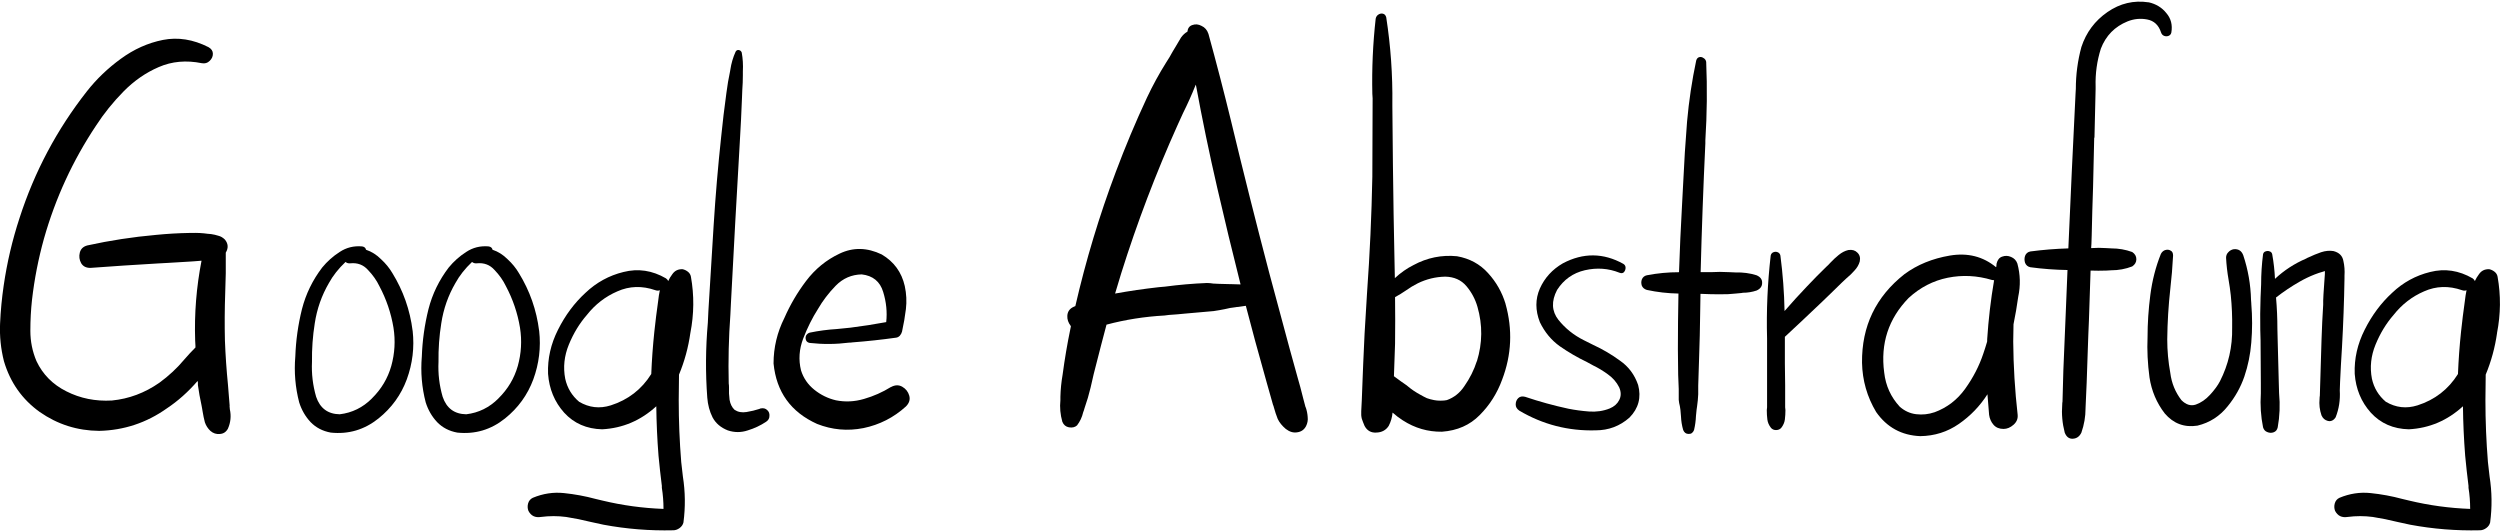
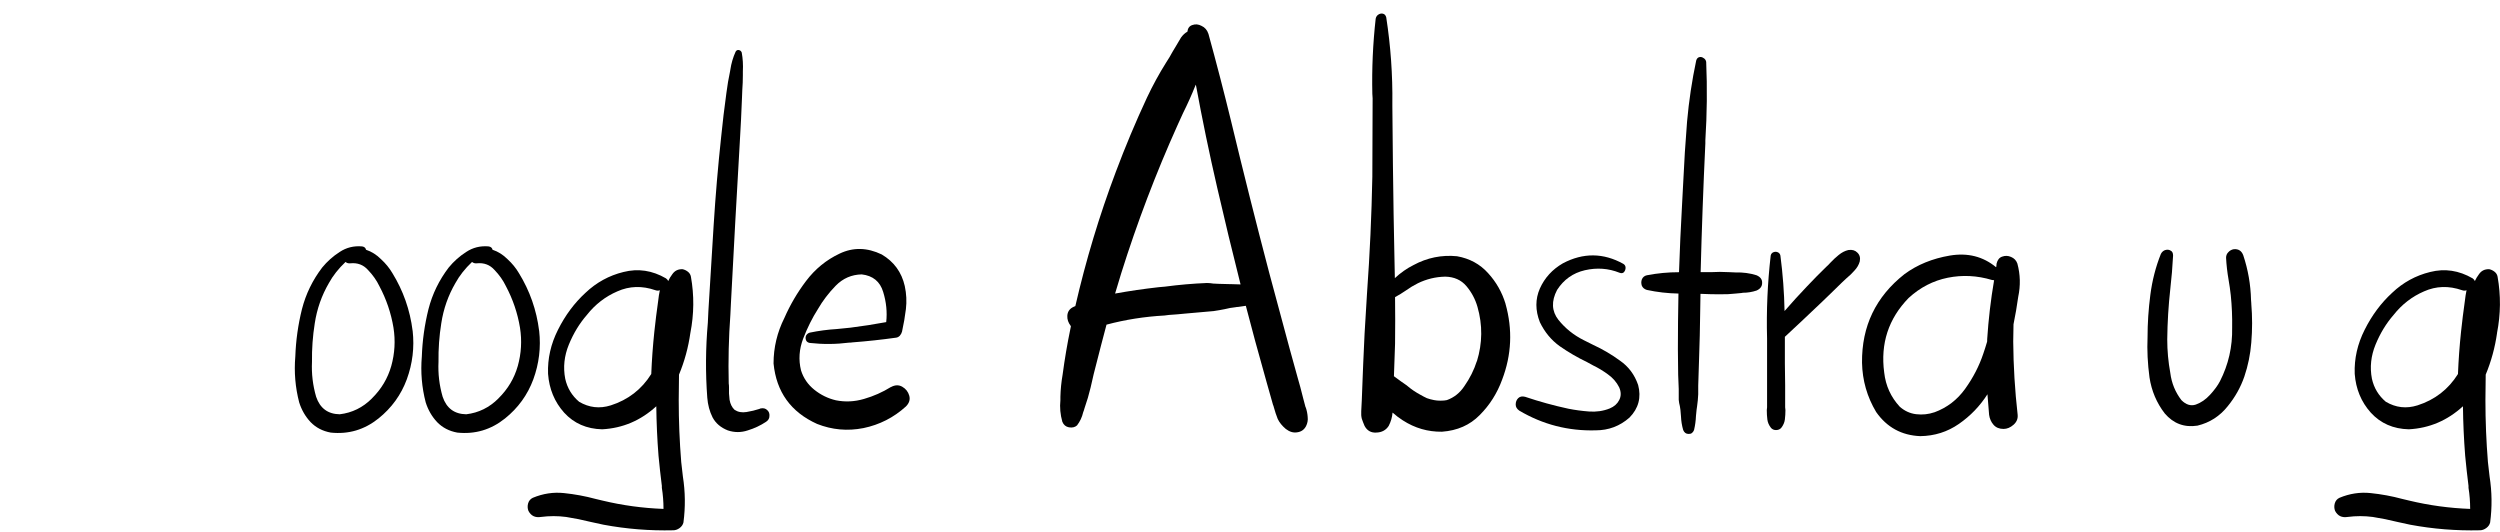
<svg xmlns="http://www.w3.org/2000/svg" xmlns:ns1="http://sodipodi.sourceforge.net/DTD/sodipodi-0.dtd" xmlns:ns2="http://www.inkscape.org/namespaces/inkscape" width="188" height="40" viewBox="0 0 62.087 13.131" version="1.1" id="svg8" ns1:docname="Google Abstrafung.svg" ns2:version="0.92.4 (5da689c313, 2019-01-14)">
  <defs id="defs2" />
  <ns1:namedview id="base" pagecolor="#ffffff" bordercolor="#666666" borderopacity="1.0" ns2:pageopacity="0.0" ns2:pageshadow="2" ns2:zoom="1.4" ns2:cx="118.76648" ns2:cy="-17.760779" ns2:document-units="mm" ns2:current-layer="layer1" showgrid="false" ns2:showpageshadow="false" showborder="false" fit-margin-top="0" fit-margin-left="0" fit-margin-right="0" fit-margin-bottom="0" ns2:window-width="1920" ns2:window-height="1116" ns2:window-x="1912" ns2:window-y="-8" ns2:window-maximized="1" />
  <g ns2:label="Ebene 1" ns2:groupmode="layer" id="layer1" transform="translate(-38.606,-46.014)">
    <g aria-label="Google Abstrafung" style="font-style:normal;font-variant:normal;font-weight:normal;font-stretch:normal;font-size:14.111px;line-height:1.25;font-family:hulko;-inkscape-font-specification:'hulko, Normal';font-variant-ligatures:normal;font-variant-caps:normal;font-variant-numeric:normal;font-feature-settings:normal;text-align:start;letter-spacing:0px;word-spacing:0px;writing-mode:lr-tb;direction:ltr;text-anchor:start;fill:#000000;fill-opacity:1;stroke:none;stroke-width:0.265" id="text3715">
-       <path d="m 44.307,56.056 v 0 q 0,0.041 0.007,0.083 0.055,0.248 -0.048,0.482 -0.069,0.124 -0.2,0.131 -0.131,0.014 -0.234,-0.076 -0.096,-0.09 -0.138,-0.214 -0.034,-0.131 -0.055,-0.262 -0.007,-0.041 -0.014,-0.083 -0.007,-0.034 -0.014,-0.076 -0.055,-0.248 -0.09,-0.503 0,-0.034 0,-0.062 -0.007,-0.021 -0.007,-0.041 -0.351,0.407 -0.765,0.682 -0.758,0.537 -1.681,0.558 -0.813,-0.007 -1.475,-0.469 -0.655,-0.469 -0.889,-1.261 -0.117,-0.462 -0.096,-0.937 0.021,-0.475 0.09,-0.944 0.124,-0.854 0.393,-1.674 0.558,-1.729 1.674,-3.149 0.358,-0.455 0.841,-0.806 0.489,-0.358 1.047,-0.469 0.558,-0.11 1.13,0.179 0.11,0.062 0.11,0.165 0,0.103 -0.083,0.179 -0.076,0.076 -0.193,0.055 -0.579,-0.117 -1.068,0.096 -0.482,0.207 -0.875,0.606 -0.393,0.4 -0.682,0.847 -0.868,1.302 -1.295,2.811 -0.207,0.744 -0.296,1.516 -0.041,0.372 -0.041,0.772 0,0.393 0.152,0.751 0.234,0.496 0.744,0.751 0.517,0.262 1.13,0.227 0.634,-0.062 1.178,-0.441 0.351,-0.255 0.627,-0.586 0.131,-0.152 0.269,-0.289 0,-0.021 0,-0.041 0,-0.062 -0.007,-0.131 -0.034,-0.999 0.158,-1.984 -0.09,0.007 -0.172,0.014 -0.055,0 -0.103,0.007 -0.282,0.014 -0.565,0.034 -0.131,0.007 -0.255,0.014 -0.834,0.048 -1.667,0.11 -0.158,0 -0.227,-0.117 -0.069,-0.124 -0.034,-0.262 0.034,-0.138 0.186,-0.179 0.847,-0.186 1.709,-0.262 0.413,-0.041 0.827,-0.048 0.034,0 0.062,0 0.2,-0.007 0.393,0.021 0.041,0.007 0.083,0.007 0.096,0.014 0.179,0.041 0.09,0.021 0.165,0.096 0.124,0.152 0.021,0.324 0,0 0,0.007 0,0.007 0,0.014 0.007,0.489 -0.014,0.985 -0.021,0.593 -0.007,1.178 0.021,0.551 0.076,1.102 0.014,0.131 0.021,0.262 0.007,0.124 0.021,0.255 z" style="stroke-width:0.265" id="path3845" />
      <path d="m 48.854,54.189 v 0 q 0.069,0.62 -0.145,1.206 -0.214,0.579 -0.703,0.972 -0.524,0.42 -1.185,0.351 -0.303,-0.055 -0.503,-0.262 -0.193,-0.207 -0.282,-0.489 -0.145,-0.558 -0.096,-1.137 0.021,-0.599 0.165,-1.178 0.145,-0.565 0.503,-1.034 0.186,-0.227 0.434,-0.386 0.248,-0.165 0.558,-0.138 0.083,0.014 0.096,0.083 0.207,0.069 0.372,0.234 0.172,0.158 0.282,0.345 0.407,0.661 0.503,1.433 z m -1.013,1.681 v 0 q 0.351,-0.345 0.482,-0.806 0.131,-0.469 0.055,-0.951 -0.09,-0.544 -0.351,-1.034 -0.103,-0.214 -0.282,-0.4 -0.172,-0.193 -0.441,-0.165 -0.069,0.007 -0.117,-0.034 -0.262,0.248 -0.413,0.524 -0.269,0.462 -0.351,0.999 -0.076,0.475 -0.069,0.958 -0.021,0.441 0.103,0.868 0.145,0.427 0.586,0.434 0.462,-0.055 0.799,-0.393 z" style="stroke-width:0.265" id="path3847" />
      <path d="m 51.996,54.189 v 0 q 0.069,0.62 -0.145,1.206 -0.214,0.579 -0.703,0.972 -0.524,0.42 -1.185,0.351 -0.303,-0.055 -0.503,-0.262 -0.193,-0.207 -0.282,-0.489 -0.145,-0.558 -0.096,-1.137 0.021,-0.599 0.165,-1.178 0.145,-0.565 0.503,-1.034 0.186,-0.227 0.434,-0.386 0.248,-0.165 0.558,-0.138 0.083,0.014 0.096,0.083 0.207,0.069 0.372,0.234 0.172,0.158 0.282,0.345 0.407,0.661 0.503,1.433 z m -1.013,1.681 v 0 q 0.351,-0.345 0.482,-0.806 0.131,-0.469 0.055,-0.951 -0.09,-0.544 -0.351,-1.034 -0.103,-0.214 -0.282,-0.4 -0.172,-0.193 -0.441,-0.165 -0.069,0.007 -0.117,-0.034 -0.262,0.248 -0.413,0.524 -0.269,0.462 -0.351,0.999 -0.076,0.475 -0.069,0.958 -0.021,0.441 0.103,0.868 0.145,0.427 0.586,0.434 0.462,-0.055 0.799,-0.393 z" style="stroke-width:0.265" id="path3849" />
      <path d="m 55.751,54.244 v 0 q -0.076,0.537 -0.282,1.034 -0.007,0.317 -0.007,0.634 0,0.772 0.062,1.537 0.021,0.179 0.041,0.358 0.09,0.572 0.014,1.144 -0.021,0.083 -0.096,0.138 -0.076,0.055 -0.158,0.055 -0.875,0.021 -1.729,-0.138 -0.158,-0.034 -0.317,-0.069 -0.303,-0.076 -0.613,-0.124 -0.31,-0.041 -0.627,0 -0.214,0.034 -0.31,-0.152 -0.034,-0.09 -0.007,-0.186 0.028,-0.096 0.117,-0.138 0.379,-0.158 0.772,-0.117 0.4,0.041 0.785,0.145 0.09,0.021 0.172,0.041 0.744,0.179 1.516,0.207 0,-0.269 -0.041,-0.524 0,-0.028 0,-0.048 -0.048,-0.379 -0.083,-0.751 -0.048,-0.613 -0.055,-1.226 -0.579,0.531 -1.344,0.572 -0.579,-0.014 -0.944,-0.413 -0.358,-0.4 -0.4,-0.965 -0.021,-0.565 0.248,-1.096 0.269,-0.537 0.682,-0.916 0.407,-0.386 0.944,-0.517 0.544,-0.138 1.054,0.158 0.041,0.028 0.055,0.069 0.041,-0.09 0.103,-0.172 0.09,-0.131 0.255,-0.124 0.069,0.014 0.131,0.062 0.062,0.048 0.076,0.124 0.124,0.696 -0.014,1.399 z m -1.977,1.798 v 0 q 0.648,-0.207 1.006,-0.779 0.021,-0.524 0.076,-1.047 0.041,-0.386 0.096,-0.772 0.014,-0.131 0.041,-0.262 -0.048,0.021 -0.11,0 -0.496,-0.172 -0.944,0.028 -0.448,0.193 -0.758,0.586 -0.276,0.317 -0.448,0.737 -0.172,0.42 -0.09,0.847 0.076,0.345 0.345,0.572 0.372,0.22 0.785,0.09 z" style="stroke-width:0.265" id="path3851" />
      <path d="m 57.495,56.118 v 0 q 0.103,-0.021 0.165,0.041 0.062,0.055 0.055,0.145 0,0.09 -0.083,0.145 -0.207,0.138 -0.455,0.214 -0.248,0.083 -0.496,0 -0.262,-0.103 -0.379,-0.324 -0.11,-0.22 -0.131,-0.489 -0.069,-0.923 0.014,-1.86 0.007,-0.145 0.014,-0.296 0.062,-1.068 0.131,-2.136 0.069,-1.096 0.186,-2.184 0.055,-0.551 0.131,-1.096 0.034,-0.269 0.09,-0.531 0,-0.021 0.007,-0.041 0.034,-0.234 0.131,-0.448 0.028,-0.048 0.076,-0.041 0.055,0.007 0.076,0.062 0.041,0.227 0.028,0.469 0,0.048 0,0.096 0,0.179 -0.014,0.365 0,0.09 -0.007,0.179 -0.021,0.558 -0.055,1.116 -0.117,1.998 -0.22,3.996 -0.007,0.145 -0.014,0.289 -0.062,0.854 -0.041,1.709 0.007,0.041 0.007,0.096 -0.007,0.152 0.014,0.31 0.028,0.158 0.124,0.248 0.124,0.083 0.296,0.055 0.172,-0.028 0.317,-0.076 0.021,-0.007 0.034,-0.014 z" style="stroke-width:0.265" id="path3853" />
      <path d="m 60.733,55.587 v 0 q 0.152,-0.083 0.282,-0.007 0.131,0.076 0.172,0.22 0.041,0.145 -0.083,0.269 -0.455,0.413 -1.054,0.537 -0.593,0.117 -1.151,-0.103 -0.978,-0.441 -1.082,-1.502 0,-0.593 0.269,-1.13 0.214,-0.489 0.537,-0.916 0.338,-0.448 0.834,-0.682 0.503,-0.241 1.047,0.021 0.455,0.269 0.572,0.785 0.062,0.289 0.028,0.572 -0.034,0.276 -0.096,0.558 -0.014,0.055 -0.055,0.103 -0.041,0.041 -0.09,0.048 -0.544,0.076 -1.082,0.117 -0.041,0.007 -0.09,0.007 -0.489,0.062 -0.978,0.007 -0.069,-0.014 -0.09,-0.069 -0.021,-0.055 0,-0.11 0.028,-0.055 0.09,-0.076 0.331,-0.069 0.675,-0.09 0.172,-0.014 0.338,-0.034 0.441,-0.055 0.889,-0.138 0.041,-0.372 -0.076,-0.751 -0.117,-0.386 -0.531,-0.434 -0.379,0.007 -0.648,0.282 -0.262,0.269 -0.441,0.579 -0.207,0.324 -0.365,0.73 -0.152,0.4 -0.055,0.792 0.09,0.289 0.331,0.482 0.241,0.193 0.537,0.262 0.345,0.069 0.696,-0.034 0.358,-0.103 0.668,-0.296 z" style="stroke-width:0.265" id="path3855" />
      <path d="m 71.034,56.09 v 0 q 0.041,0.124 0.048,0.241 0.014,0.117 -0.041,0.227 -0.069,0.131 -0.214,0.152 -0.145,0.028 -0.289,-0.083 -0.138,-0.117 -0.2,-0.248 -0.055,-0.138 -0.096,-0.289 -0.007,-0.034 -0.021,-0.062 -0.076,-0.269 -0.152,-0.537 -0.145,-0.517 -0.289,-1.04 -0.117,-0.441 -0.234,-0.882 -0.096,0.014 -0.193,0.028 -0.034,0 -0.062,0.007 -0.138,0.014 -0.269,0.048 -0.138,0.028 -0.276,0.048 -0.351,0.034 -0.703,0.062 -0.2,0.021 -0.407,0.034 -0.055,0.007 -0.11,0.014 -0.744,0.041 -1.44,0.227 -0.069,0.262 -0.138,0.524 -0.014,0.055 -0.028,0.11 -0.076,0.296 -0.152,0.593 -0.034,0.165 -0.076,0.331 -0.062,0.262 -0.152,0.517 -0.014,0.055 -0.034,0.103 -0.041,0.179 -0.152,0.324 -0.076,0.069 -0.2,0.048 -0.117,-0.021 -0.165,-0.138 -0.076,-0.269 -0.048,-0.537 0,-0.041 0,-0.083 0.007,-0.276 0.055,-0.551 0.076,-0.572 0.193,-1.137 0,-0.014 0.007,-0.034 0,-0.014 0.007,-0.034 0,0 -0.007,0 0,-0.007 0,-0.007 -0.09,-0.117 -0.083,-0.248 0.007,-0.138 0.124,-0.207 0.021,-0.007 0.041,-0.021 0.021,-0.007 0.034,-0.014 0.393,-1.709 1.006,-3.335 0.351,-0.937 0.772,-1.84 0.214,-0.455 0.482,-0.882 0.083,-0.124 0.152,-0.255 0.055,-0.09 0.103,-0.172 0.055,-0.09 0.11,-0.186 0.069,-0.096 0.158,-0.145 0.014,-0.131 0.124,-0.165 0.11,-0.041 0.227,0.021 0.124,0.055 0.172,0.2 0.296,1.075 0.558,2.15 0.455,1.895 0.951,3.783 0.234,0.875 0.469,1.743 0.021,0.076 0.041,0.152 0.096,0.358 0.2,0.723 0.028,0.11 0.062,0.22 0.041,0.145 0.076,0.296 0.028,0.103 0.055,0.207 z m -1.853,-3.059 v 0 q 0.117,0 0.234,0.007 -0.303,-1.199 -0.579,-2.398 -0.296,-1.282 -0.531,-2.563 -0.007,0.007 -0.007,0.014 -0.007,0.007 -0.007,0.014 -0.138,0.345 -0.303,0.675 -0.069,0.152 -0.138,0.303 -0.806,1.791 -1.399,3.679 -0.076,0.255 -0.152,0.503 0.531,-0.096 1.082,-0.158 0.076,-0.007 0.158,-0.014 0.517,-0.069 1.04,-0.09 0.076,0 0.158,0.014 0.069,0.007 0.145,0.007 0.131,0 0.269,0.007 0.014,0 0.028,0 z" style="stroke-width:0.265" id="path3857" />
      <path d="m 75.995,53.52 v 0 q 0.269,0.958 -0.083,1.881 -0.186,0.51 -0.558,0.882 -0.365,0.372 -0.937,0.413 -0.524,0.007 -0.972,-0.282 -0.131,-0.083 -0.255,-0.193 -0.014,0.172 -0.096,0.331 -0.103,0.158 -0.303,0.165 -0.2,0.014 -0.296,-0.165 -0.041,-0.096 -0.069,-0.179 -0.021,-0.083 -0.014,-0.186 0.007,-0.138 0.014,-0.276 0.014,-0.276 0.021,-0.551 0.007,-0.179 0.014,-0.351 0.014,-0.372 0.034,-0.744 0.028,-0.517 0.062,-1.027 0.103,-1.433 0.131,-2.873 0.007,-0.972 0.007,-1.95 -0.007,-0.055 -0.007,-0.11 -0.021,-0.937 0.083,-1.867 0.014,-0.069 0.069,-0.103 0.055,-0.034 0.11,-0.021 0.062,0.014 0.083,0.09 0.165,1.068 0.152,2.15 0,0.028 0,0.055 0.007,0.73 0.014,1.454 0.014,1.233 0.041,2.474 0,0.172 0.007,0.345 0.214,-0.2 0.462,-0.324 0.51,-0.276 1.082,-0.22 0.469,0.083 0.772,0.42 0.303,0.331 0.434,0.765 z m -0.71,1.426 v 0 q 0.207,-0.675 0.014,-1.35 -0.083,-0.289 -0.276,-0.517 -0.193,-0.227 -0.524,-0.234 -0.358,0.007 -0.682,0.165 -0.152,0.076 -0.296,0.179 -0.131,0.09 -0.269,0.165 0.007,0.579 0,1.158 -0.014,0.4 -0.028,0.806 0.09,0.069 0.179,0.131 0.069,0.048 0.138,0.096 0.014,0.014 0.034,0.028 0.131,0.11 0.296,0.2 0.096,0.055 0.172,0.09 0.076,0.028 0.179,0.048 0.069,0.014 0.158,0.014 0.096,0 0.158,-0.014 0.269,-0.096 0.434,-0.345 0.207,-0.296 0.31,-0.62 z" style="stroke-width:0.265" id="path3859" />
      <path d="m 79.288,55.532 v 0 q 0.124,0.469 -0.214,0.813 -0.358,0.317 -0.841,0.317 -1.02,0.028 -1.895,-0.489 -0.09,-0.062 -0.09,-0.152 0,-0.096 0.062,-0.158 0.062,-0.062 0.172,-0.034 0.531,0.179 1.075,0.296 0.241,0.048 0.51,0.069 0.276,0.021 0.517,-0.076 0.165,-0.069 0.234,-0.207 0.076,-0.145 0,-0.317 -0.096,-0.193 -0.282,-0.324 -0.179,-0.131 -0.365,-0.22 -0.076,-0.041 -0.152,-0.083 -0.358,-0.172 -0.675,-0.393 -0.317,-0.227 -0.496,-0.599 -0.172,-0.441 0,-0.834 0.179,-0.4 0.572,-0.627 0.758,-0.4 1.502,0.014 0.055,0.034 0.055,0.096 0,0.062 -0.041,0.11 -0.041,0.041 -0.11,0.014 -0.413,-0.165 -0.861,-0.062 -0.441,0.103 -0.689,0.489 -0.22,0.42 0.034,0.744 0.255,0.317 0.627,0.503 0.117,0.062 0.234,0.117 0.358,0.165 0.668,0.393 0.317,0.22 0.448,0.599 z" style="stroke-width:0.265" id="path3861" />
      <path d="m 82.23,52.811 v 0 q 0.145,0.062 0.138,0.193 0,0.124 -0.138,0.186 -0.165,0.055 -0.338,0.055 -0.021,0.007 -0.041,0.007 -0.076,0.007 -0.152,0.014 -0.09,0.007 -0.172,0.014 -0.234,0.007 -0.462,0 -0.096,-0.007 -0.193,-0.007 -0.014,0 -0.028,0 0,0 -0.007,0 -0.007,0.22 -0.007,0.448 -0.007,0.586 -0.028,1.171 -0.014,0.331 -0.021,0.661 0,0.11 0,0.214 -0.007,0.152 -0.028,0.296 -0.014,0.083 -0.021,0.172 0,0.034 -0.007,0.069 -0.007,0.179 -0.048,0.351 -0.041,0.103 -0.138,0.096 -0.09,0 -0.131,-0.096 -0.048,-0.165 -0.055,-0.338 -0.007,-0.083 -0.014,-0.165 -0.007,-0.041 -0.014,-0.09 -0.021,-0.076 -0.028,-0.158 0,-0.09 0,-0.186 0,-0.041 0,-0.083 -0.007,-0.179 -0.014,-0.351 -0.007,-0.324 -0.007,-0.641 0,-0.689 0.014,-1.378 -0.4,-0.007 -0.785,-0.09 -0.09,-0.028 -0.124,-0.103 -0.028,-0.083 0,-0.158 0.034,-0.083 0.124,-0.103 0.393,-0.076 0.799,-0.076 0.028,-0.841 0.076,-1.688 0.014,-0.262 0.028,-0.531 0.034,-0.758 0.096,-1.523 0.069,-0.772 0.227,-1.516 0.021,-0.069 0.076,-0.083 0.055,-0.014 0.103,0.021 0.055,0.028 0.069,0.096 0.041,0.972 -0.021,1.95 0,0.041 0,0.076 -0.076,1.599 -0.117,3.197 0.007,0 0.014,0 0.007,0 0.014,0 0.103,0 0.22,0 0.227,-0.014 0.462,0 0.076,0 0.158,0.007 0.276,-0.007 0.517,0.069 z" style="stroke-width:0.265" id="path3863" />
      <path d="m 84.511,52.184 v 0 q 0.138,-0.021 0.22,0.062 0.09,0.083 0.062,0.22 -0.034,0.124 -0.131,0.227 -0.09,0.103 -0.2,0.193 -0.062,0.055 -0.11,0.103 -0.145,0.145 -0.289,0.282 -0.103,0.096 -0.2,0.193 -0.462,0.441 -0.93,0.875 0,0.028 0,0.048 0,0.041 0,0.083 0,0.262 0,0.531 0.007,0.269 0.007,0.537 0,0.103 0,0.207 0,0.172 0,0.345 0.007,0.034 0.007,0.069 0,0.117 -0.014,0.234 -0.014,0.11 -0.09,0.207 -0.048,0.055 -0.131,0.055 -0.076,0 -0.124,-0.055 -0.076,-0.096 -0.09,-0.207 -0.014,-0.11 -0.014,-0.234 0.007,-0.034 0.007,-0.069 0,-0.22 0,-0.441 0,-0.055 0,-0.11 0,-0.537 0,-1.068 0,-0.041 0,-0.09 -0.028,-1.034 0.09,-2.06 0.014,-0.062 0.069,-0.083 0.055,-0.021 0.103,0 0.055,0.021 0.069,0.083 0.09,0.689 0.103,1.378 0.269,-0.31 0.558,-0.613 0.234,-0.248 0.475,-0.482 0.055,-0.048 0.103,-0.103 0.096,-0.103 0.207,-0.193 0.117,-0.096 0.241,-0.124 z" style="stroke-width:0.265" id="path3865" />
      <path d="m 88.611,54.03 v 0 q 0,0 0,0.007 0,0 0,0 -0.007,0.207 -0.007,0.42 0.007,0.91 0.11,1.819 0.014,0.145 -0.103,0.248 -0.117,0.103 -0.248,0.103 -0.158,0 -0.248,-0.103 -0.09,-0.103 -0.11,-0.248 -0.021,-0.255 -0.041,-0.51 -0.282,0.441 -0.71,0.737 -0.427,0.296 -0.958,0.303 -0.696,-0.028 -1.096,-0.599 -0.338,-0.565 -0.351,-1.226 -0.014,-1.357 1.054,-2.198 0.475,-0.351 1.13,-0.462 0.661,-0.11 1.144,0.289 0,-0.007 0.007,-0.014 0,-0.034 0.007,-0.076 0.034,-0.138 0.138,-0.172 0.11,-0.041 0.22,0.007 0.117,0.048 0.158,0.165 0.11,0.407 0.021,0.827 -0.048,0.345 -0.117,0.682 z m -1.964,2.184 v 0 q 0.469,-0.172 0.765,-0.586 0.296,-0.413 0.448,-0.868 0.048,-0.138 0.09,-0.282 0,-0.014 0.007,-0.028 0,-0.028 0,-0.048 0.048,-0.744 0.172,-1.468 -0.028,0 -0.055,-0.007 -0.551,-0.165 -1.096,-0.055 -0.544,0.11 -0.972,0.503 -0.751,0.772 -0.606,1.853 0.055,0.489 0.386,0.847 0.179,0.158 0.407,0.186 0.234,0.028 0.455,-0.048 z" style="stroke-width:0.265" id="path3867" />
-       <path d="m 91.966,46.031 v 0 q 0.276,0.062 0.441,0.269 0.172,0.2 0.124,0.482 -0.014,0.062 -0.069,0.083 -0.055,0.021 -0.11,0 -0.055,-0.021 -0.076,-0.083 -0.09,-0.276 -0.345,-0.324 -0.248,-0.048 -0.489,0.048 -0.475,0.193 -0.661,0.675 -0.145,0.455 -0.131,0.944 0,0.034 0,0.062 -0.014,0.599 -0.028,1.192 0,0.014 -0.007,0.021 -0.014,0.606 -0.028,1.213 -0.021,0.599 -0.034,1.206 -0.007,0.11 -0.007,0.214 -0.007,0.048 -0.007,0.103 0.193,-0.014 0.379,0 0.062,0 0.124,0.007 0.269,0 0.517,0.09 0.103,0.069 0.103,0.179 0,0.11 -0.103,0.179 -0.248,0.096 -0.524,0.096 -0.062,0 -0.117,0.007 -0.2,0.007 -0.393,0 -0.021,0.62 -0.041,1.24 -0.007,0.165 -0.014,0.331 -0.007,0.193 -0.014,0.393 -0.014,0.407 -0.028,0.82 -0.014,0.317 -0.028,0.634 0,0 0,0.007 0,0.303 -0.103,0.599 -0.069,0.145 -0.214,0.152 -0.138,0.007 -0.2,-0.152 -0.09,-0.345 -0.062,-0.696 0,-0.041 0.007,-0.076 0.007,-0.386 0.021,-0.772 0.034,-0.744 0.062,-1.488 0.021,-0.503 0.041,-1.006 -0.462,-0.007 -0.923,-0.069 -0.096,-0.021 -0.131,-0.11 -0.028,-0.09 0,-0.172 0.034,-0.09 0.131,-0.11 0.469,-0.062 0.944,-0.076 0.083,-1.922 0.179,-3.845 0,-0.055 0.007,-0.117 0,-0.531 0.138,-1.04 0.179,-0.544 0.648,-0.868 0.469,-0.324 1.02,-0.241 z" style="stroke-width:0.265" id="path3869" />
      <path d="m 94.516,53.513 v 0 q 0.041,0.489 0,0.972 -0.034,0.434 -0.172,0.841 -0.138,0.4 -0.413,0.737 -0.296,0.372 -0.751,0.482 -0.489,0.076 -0.813,-0.303 -0.303,-0.393 -0.379,-0.896 -0.069,-0.51 -0.048,-0.999 0,-0.517 0.069,-1.047 0.069,-0.537 0.262,-1.02 0.041,-0.076 0.11,-0.096 0.076,-0.021 0.131,0.014 0.062,0.028 0.062,0.124 -0.021,0.413 -0.069,0.827 -0.069,0.62 -0.076,1.254 0,0.42 0.076,0.834 0.048,0.379 0.276,0.675 0.172,0.172 0.358,0.11 0.193,-0.069 0.351,-0.241 0.165,-0.179 0.248,-0.338 0.317,-0.62 0.303,-1.33 0.007,-0.407 -0.034,-0.806 -0.021,-0.193 -0.055,-0.386 -0.048,-0.276 -0.062,-0.544 0,-0.083 0.055,-0.138 0.055,-0.062 0.138,-0.076 0.172,-0.014 0.234,0.152 0.179,0.537 0.193,1.109 0.007,0.048 0.007,0.09 z" style="stroke-width:0.265" id="path3871" />
-       <path d="m 96.562,52.211 v 0 q 0.207,0.055 0.241,0.241 0.041,0.179 0.028,0.372 0,0.034 0,0.069 -0.014,0.847 -0.062,1.702 -0.028,0.434 -0.048,0.875 0,0.096 -0.007,0.2 0.021,0.358 -0.103,0.668 -0.076,0.117 -0.193,0.09 -0.11,-0.028 -0.158,-0.138 -0.069,-0.2 -0.048,-0.413 0,-0.041 0.007,-0.076 0,-0.117 0.007,-0.241 0,-0.11 0.007,-0.227 0.014,-0.469 0.028,-0.93 0.014,-0.434 0.041,-0.861 0,-0.048 0,-0.103 0.007,-0.076 0.007,-0.152 0.007,-0.158 0.021,-0.31 0.007,-0.103 0.014,-0.2 0,-0.014 0,-0.021 0,-0.021 0,-0.048 0,0 0,-0.007 0,0.007 -0.007,0.007 -0.021,0.007 -0.041,0.014 -0.103,0.028 -0.207,0.069 -0.193,0.076 -0.372,0.179 -0.303,0.172 -0.586,0.393 0,0 0,0 0,0 0,0 0.034,0.386 0.034,0.779 0,0.145 0.007,0.289 0.007,0.262 0.014,0.531 0.007,0.269 0.014,0.537 0,0.117 0.007,0.241 0.041,0.434 -0.034,0.847 -0.021,0.096 -0.103,0.124 -0.076,0.028 -0.158,-0.007 -0.076,-0.028 -0.103,-0.117 -0.083,-0.407 -0.055,-0.841 0,-0.124 0,-0.248 -0.007,-0.537 -0.007,-1.068 0,-0.131 -0.007,-0.262 -0.007,-0.407 0.007,-0.806 0.007,-0.158 0.014,-0.324 0,-0.379 0.048,-0.751 0.014,-0.055 0.062,-0.069 0.055,-0.021 0.103,0 0.048,0.014 0.062,0.069 0.055,0.303 0.069,0.613 0.338,-0.317 0.772,-0.503 0.034,-0.021 0.069,-0.034 0.145,-0.069 0.303,-0.124 0.165,-0.055 0.317,-0.028 z" style="stroke-width:0.265" id="path3873" />
      <path d="m 100.62,54.244 v 0 q -0.076,0.537 -0.282,1.034 -0.007,0.317 -0.007,0.634 0,0.772 0.062,1.537 0.021,0.179 0.041,0.358 0.09,0.572 0.014,1.144 -0.021,0.083 -0.097,0.138 -0.076,0.055 -0.158,0.055 -0.875,0.021 -1.729,-0.138 -0.158,-0.034 -0.317,-0.069 -0.303,-0.076 -0.613,-0.124 -0.31,-0.041 -0.627,0 -0.214,0.034 -0.31,-0.152 -0.034,-0.09 -0.007,-0.186 0.028,-0.096 0.117,-0.138 0.379,-0.158 0.772,-0.117 0.4,0.041 0.785,0.145 0.09,0.021 0.172,0.041 0.744,0.179 1.516,0.207 0,-0.269 -0.041,-0.524 0,-0.028 0,-0.048 -0.048,-0.379 -0.083,-0.751 -0.048,-0.613 -0.055,-1.226 -0.579,0.531 -1.344,0.572 -0.579,-0.014 -0.944,-0.413 -0.358,-0.4 -0.4,-0.965 -0.021,-0.565 0.248,-1.096 0.269,-0.537 0.682,-0.916 0.407,-0.386 0.944,-0.517 0.544,-0.138 1.054,0.158 0.041,0.028 0.055,0.069 0.041,-0.09 0.103,-0.172 0.09,-0.131 0.255,-0.124 0.069,0.014 0.131,0.062 0.062,0.048 0.076,0.124 0.124,0.696 -0.014,1.399 z m -1.977,1.798 v 0 q 0.648,-0.207 1.006,-0.779 0.021,-0.524 0.076,-1.047 0.041,-0.386 0.096,-0.772 0.014,-0.131 0.041,-0.262 -0.048,0.021 -0.11,0 -0.496,-0.172 -0.944,0.028 -0.448,0.193 -0.758,0.586 -0.276,0.317 -0.448,0.737 -0.172,0.42 -0.09,0.847 0.076,0.345 0.345,0.572 0.372,0.22 0.785,0.09 z" style="stroke-width:0.265" id="path3875" />
    </g>
  </g>
</svg>